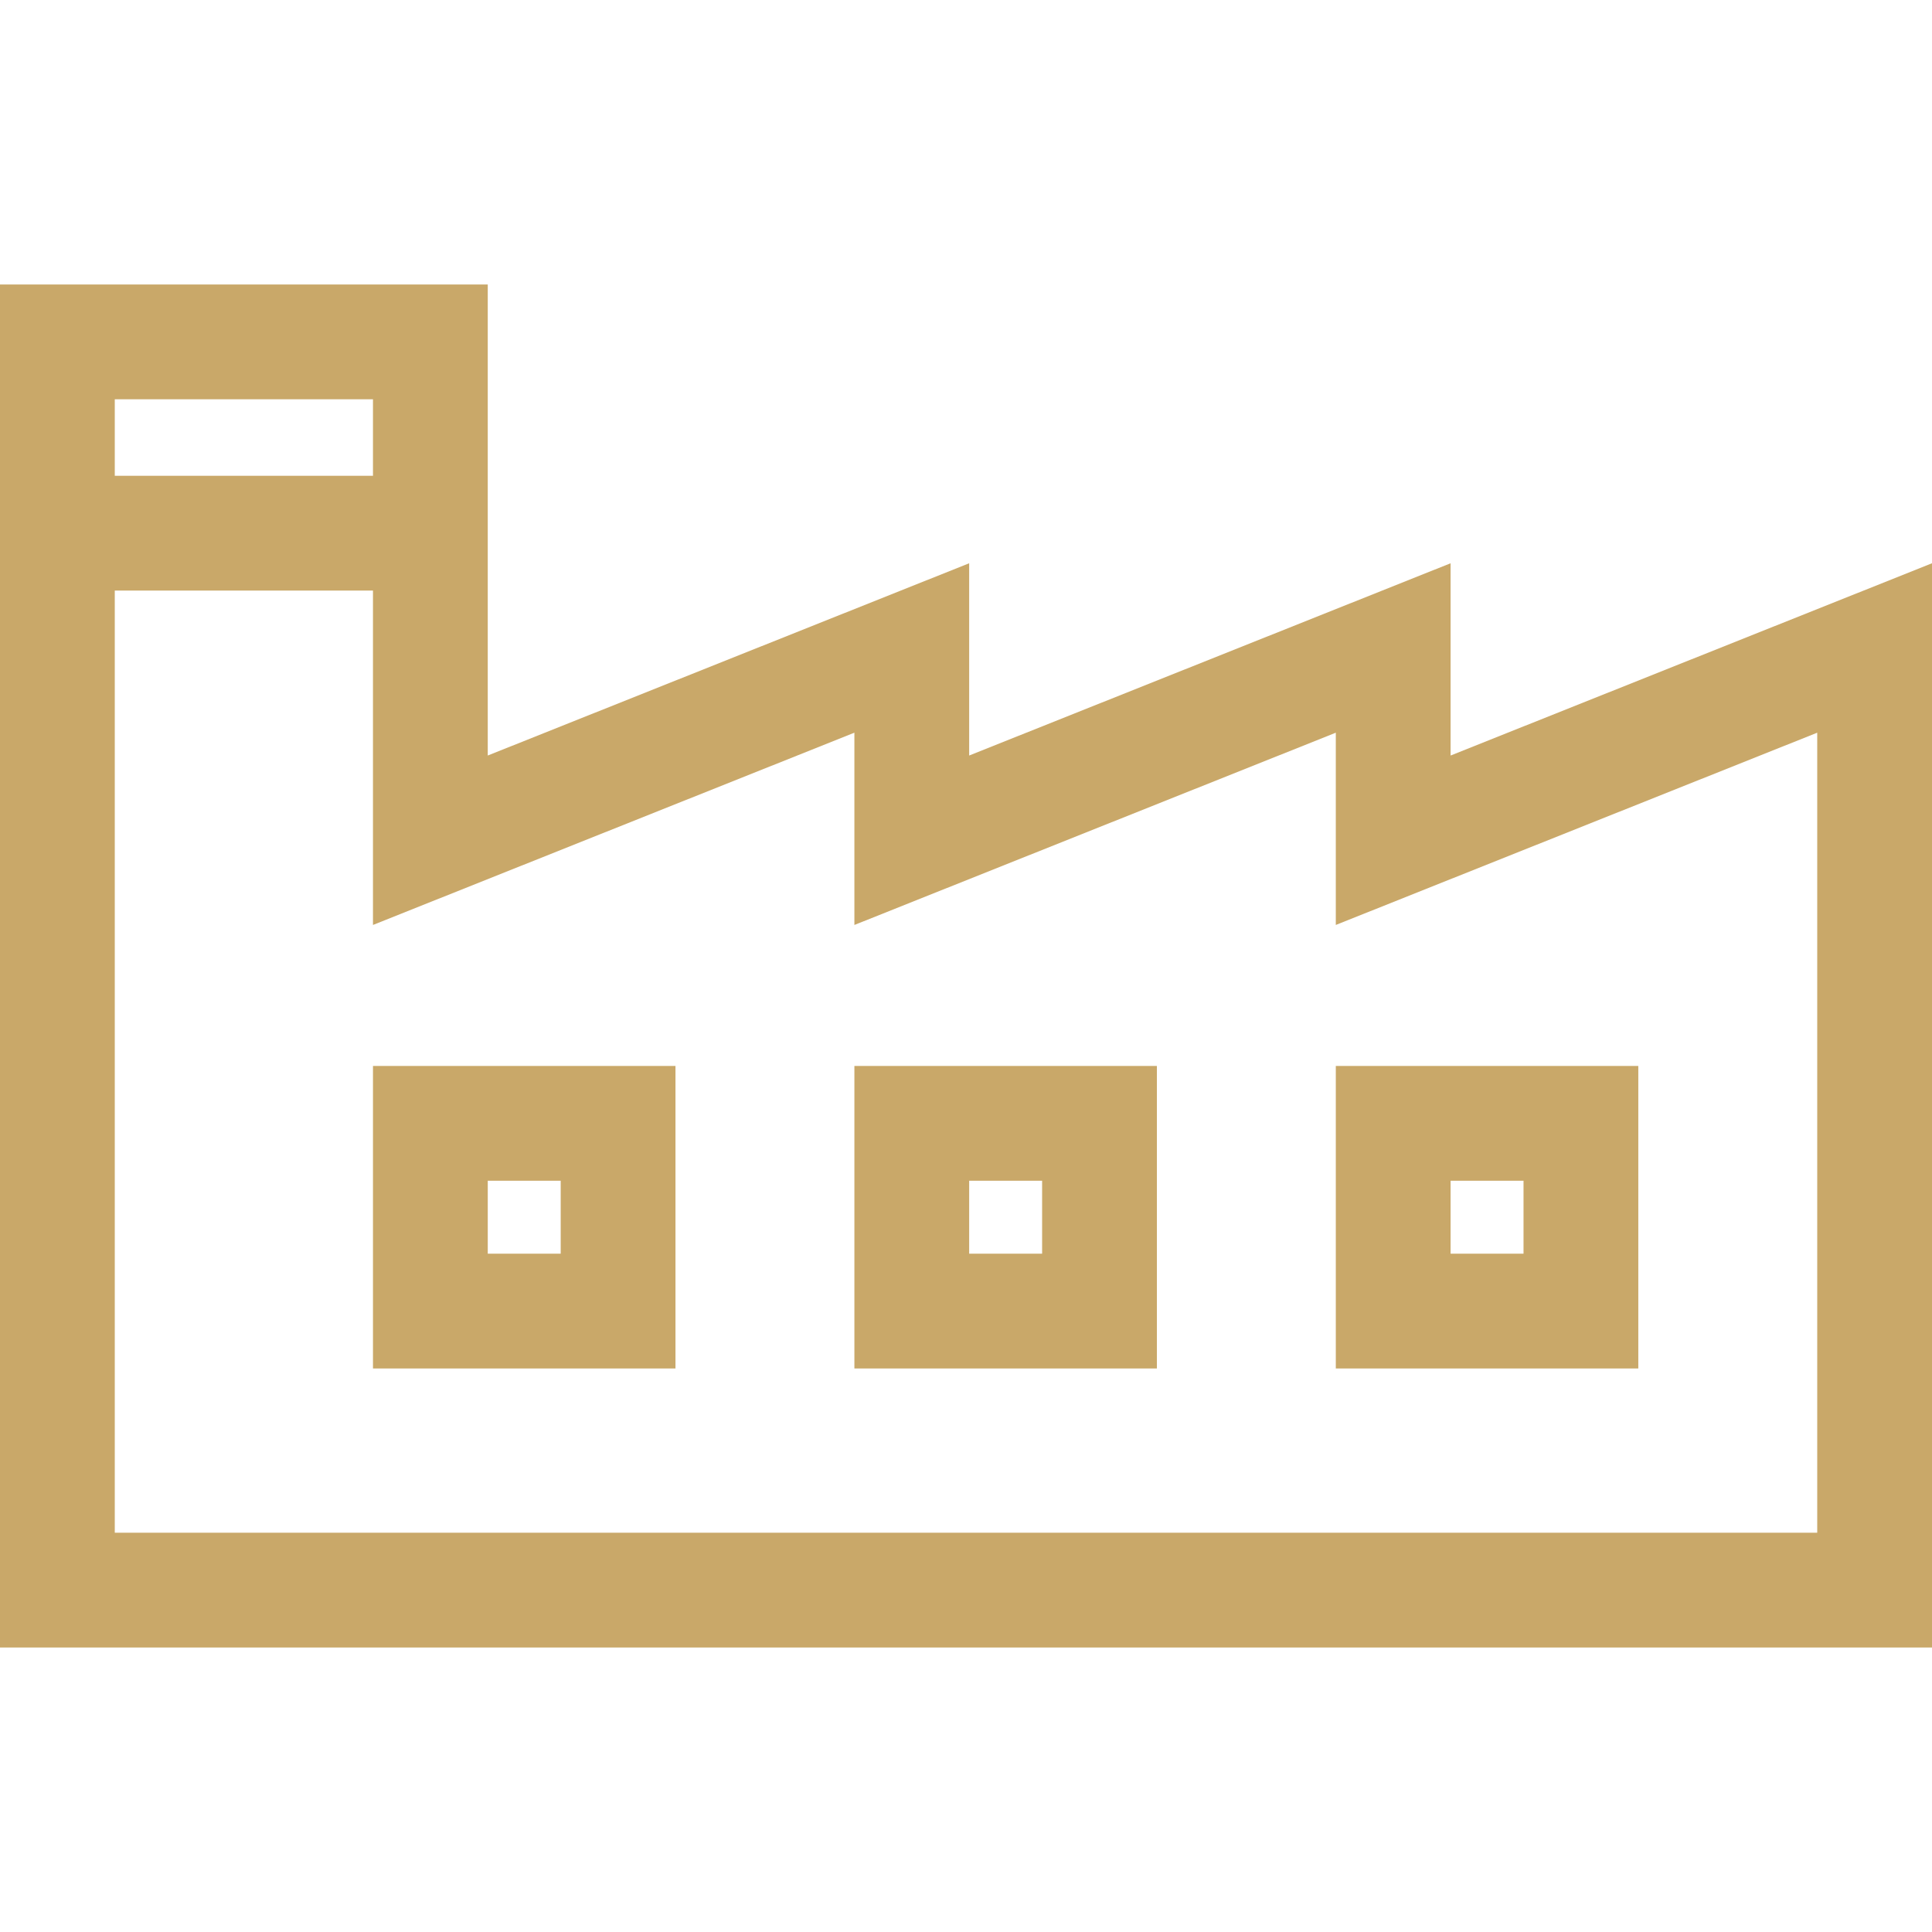
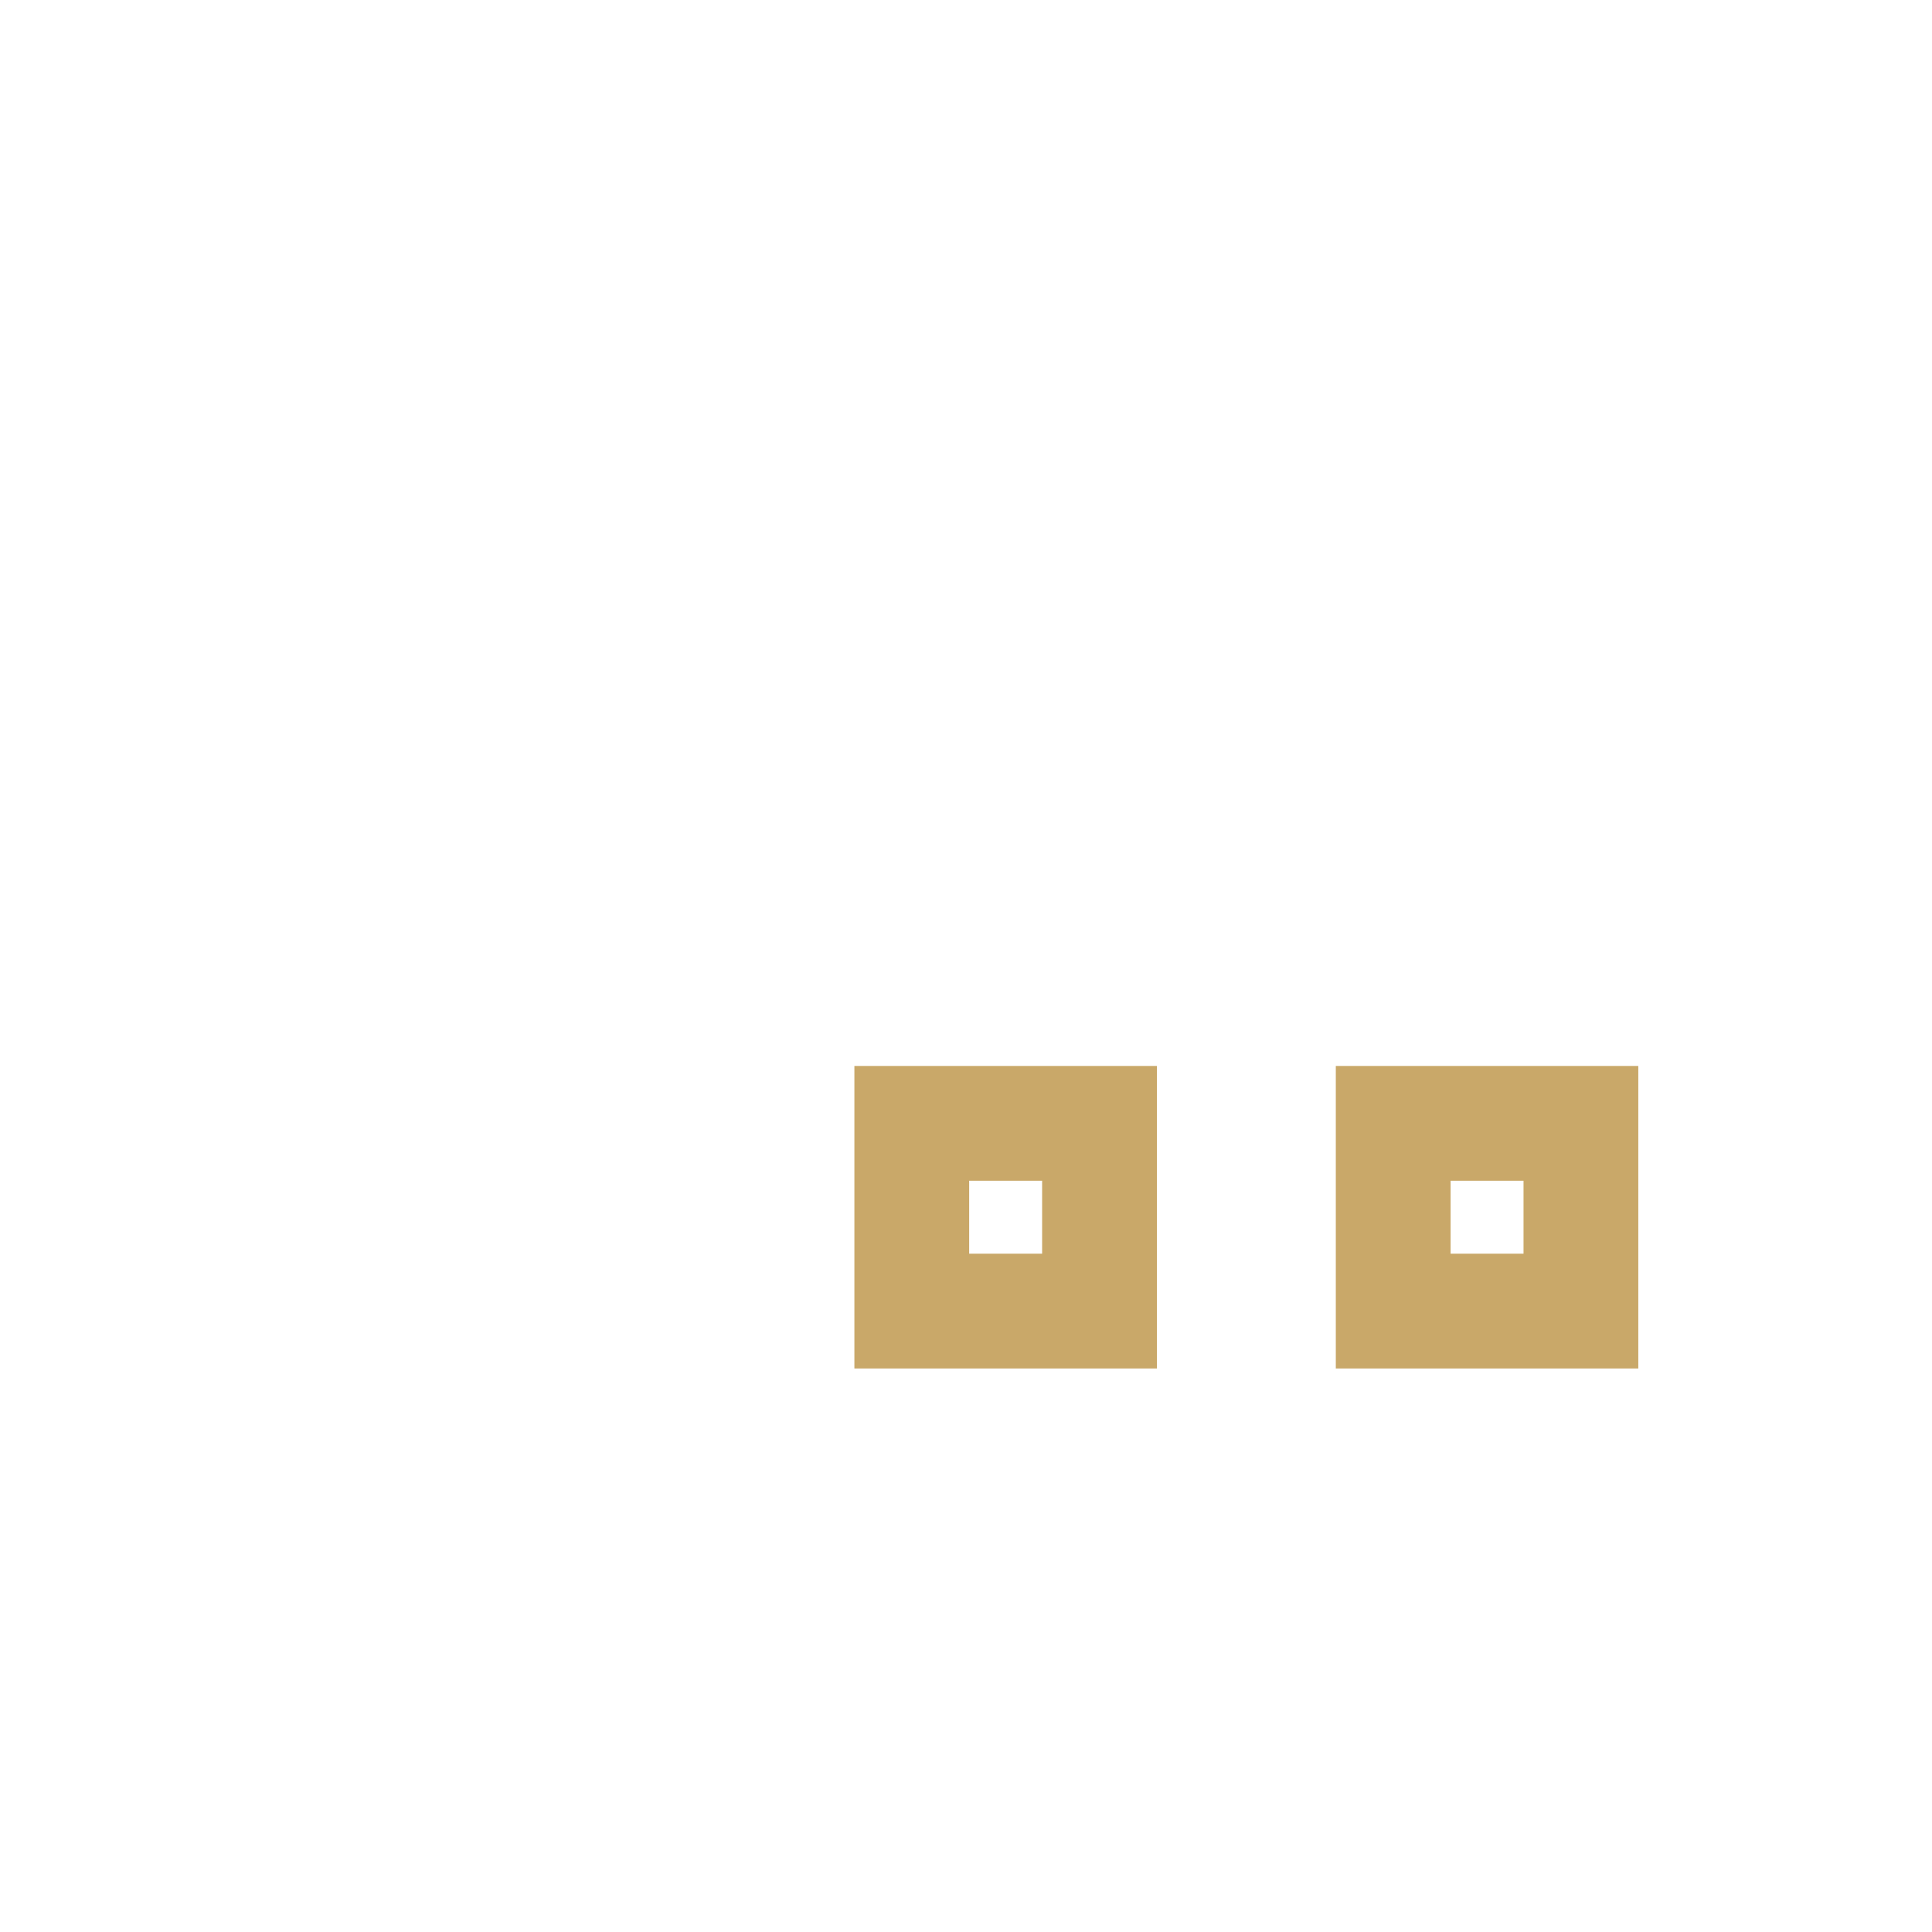
<svg xmlns="http://www.w3.org/2000/svg" fill="#C9A869" height="64px" width="64px" version="1.1" id="Layer_1" viewBox="0 0 512 512" xml:space="preserve">
  <g id="SVGRepo_bgCarrier" stroke-width="0" />
  <g id="SVGRepo_tracerCarrier" stroke-linecap="round" stroke-linejoin="round" />
  <g id="SVGRepo_iconCarrier">
    <g>
      <g>
-         <path d="M384.42,200.223V149.27l-127.58,50.953V149.27l-127.58,50.953v-43.712v-30.417V75.394H0v50.699v30.417v280.095h512V149.27 L384.42,200.223z M30.417,105.811h68.426v20.282H30.417V105.811z M481.583,406.189L481.583,406.189H30.417V156.511h68.426v88.613 l127.58-50.953v50.953l127.58-50.953v50.953l127.58-50.953V406.189z" />
-       </g>
+         </g>
    </g>
    <g>
      <g>
-         <path d="M98.844,282.492v80.163h80.164v-80.163H98.844z M148.591,332.239h-19.33V312.91h19.33V332.239z" />
-       </g>
+         </g>
    </g>
    <g>
      <g>
        <path d="M226.423,282.492v80.163h80.165v-80.163H226.423z M276.171,332.239h-19.33V312.91h19.33V332.239z" />
      </g>
    </g>
    <g>
      <g>
        <path d="M354.003,282.492v80.163h80.164v-80.163H354.003z M403.75,332.239h-19.33V312.91h19.33V332.239z" />
      </g>
    </g>
  </g>
</svg>